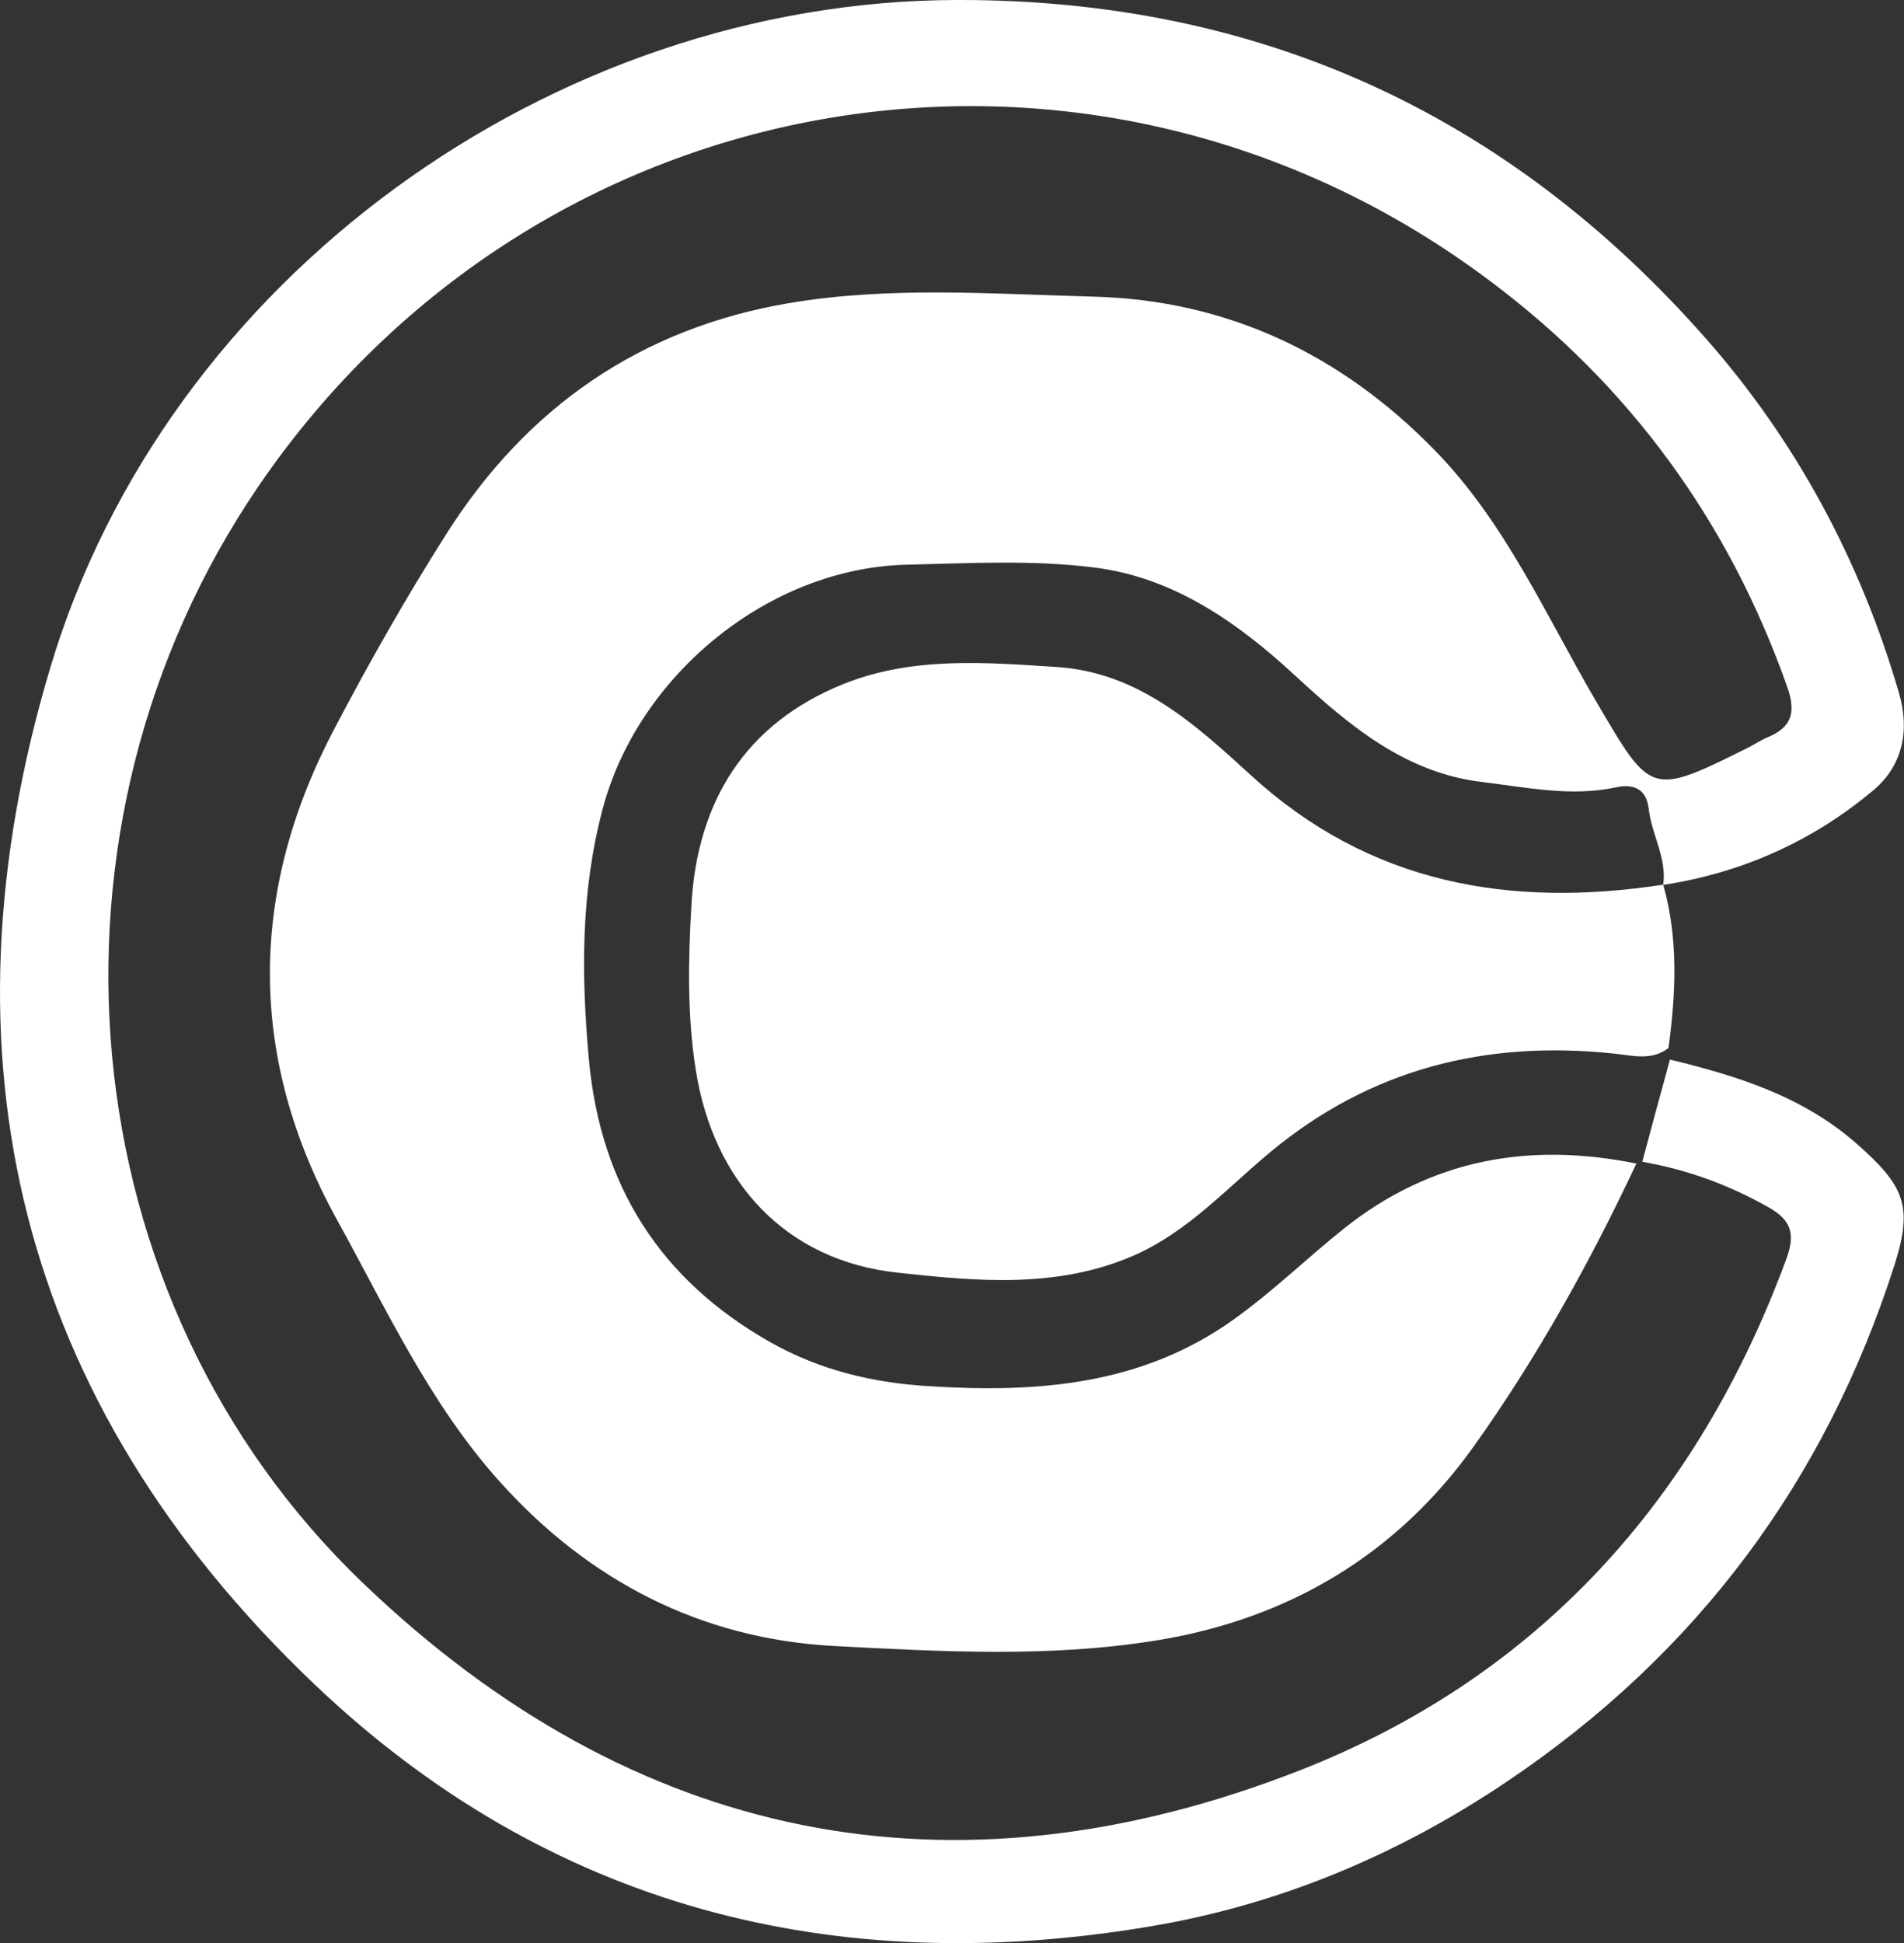
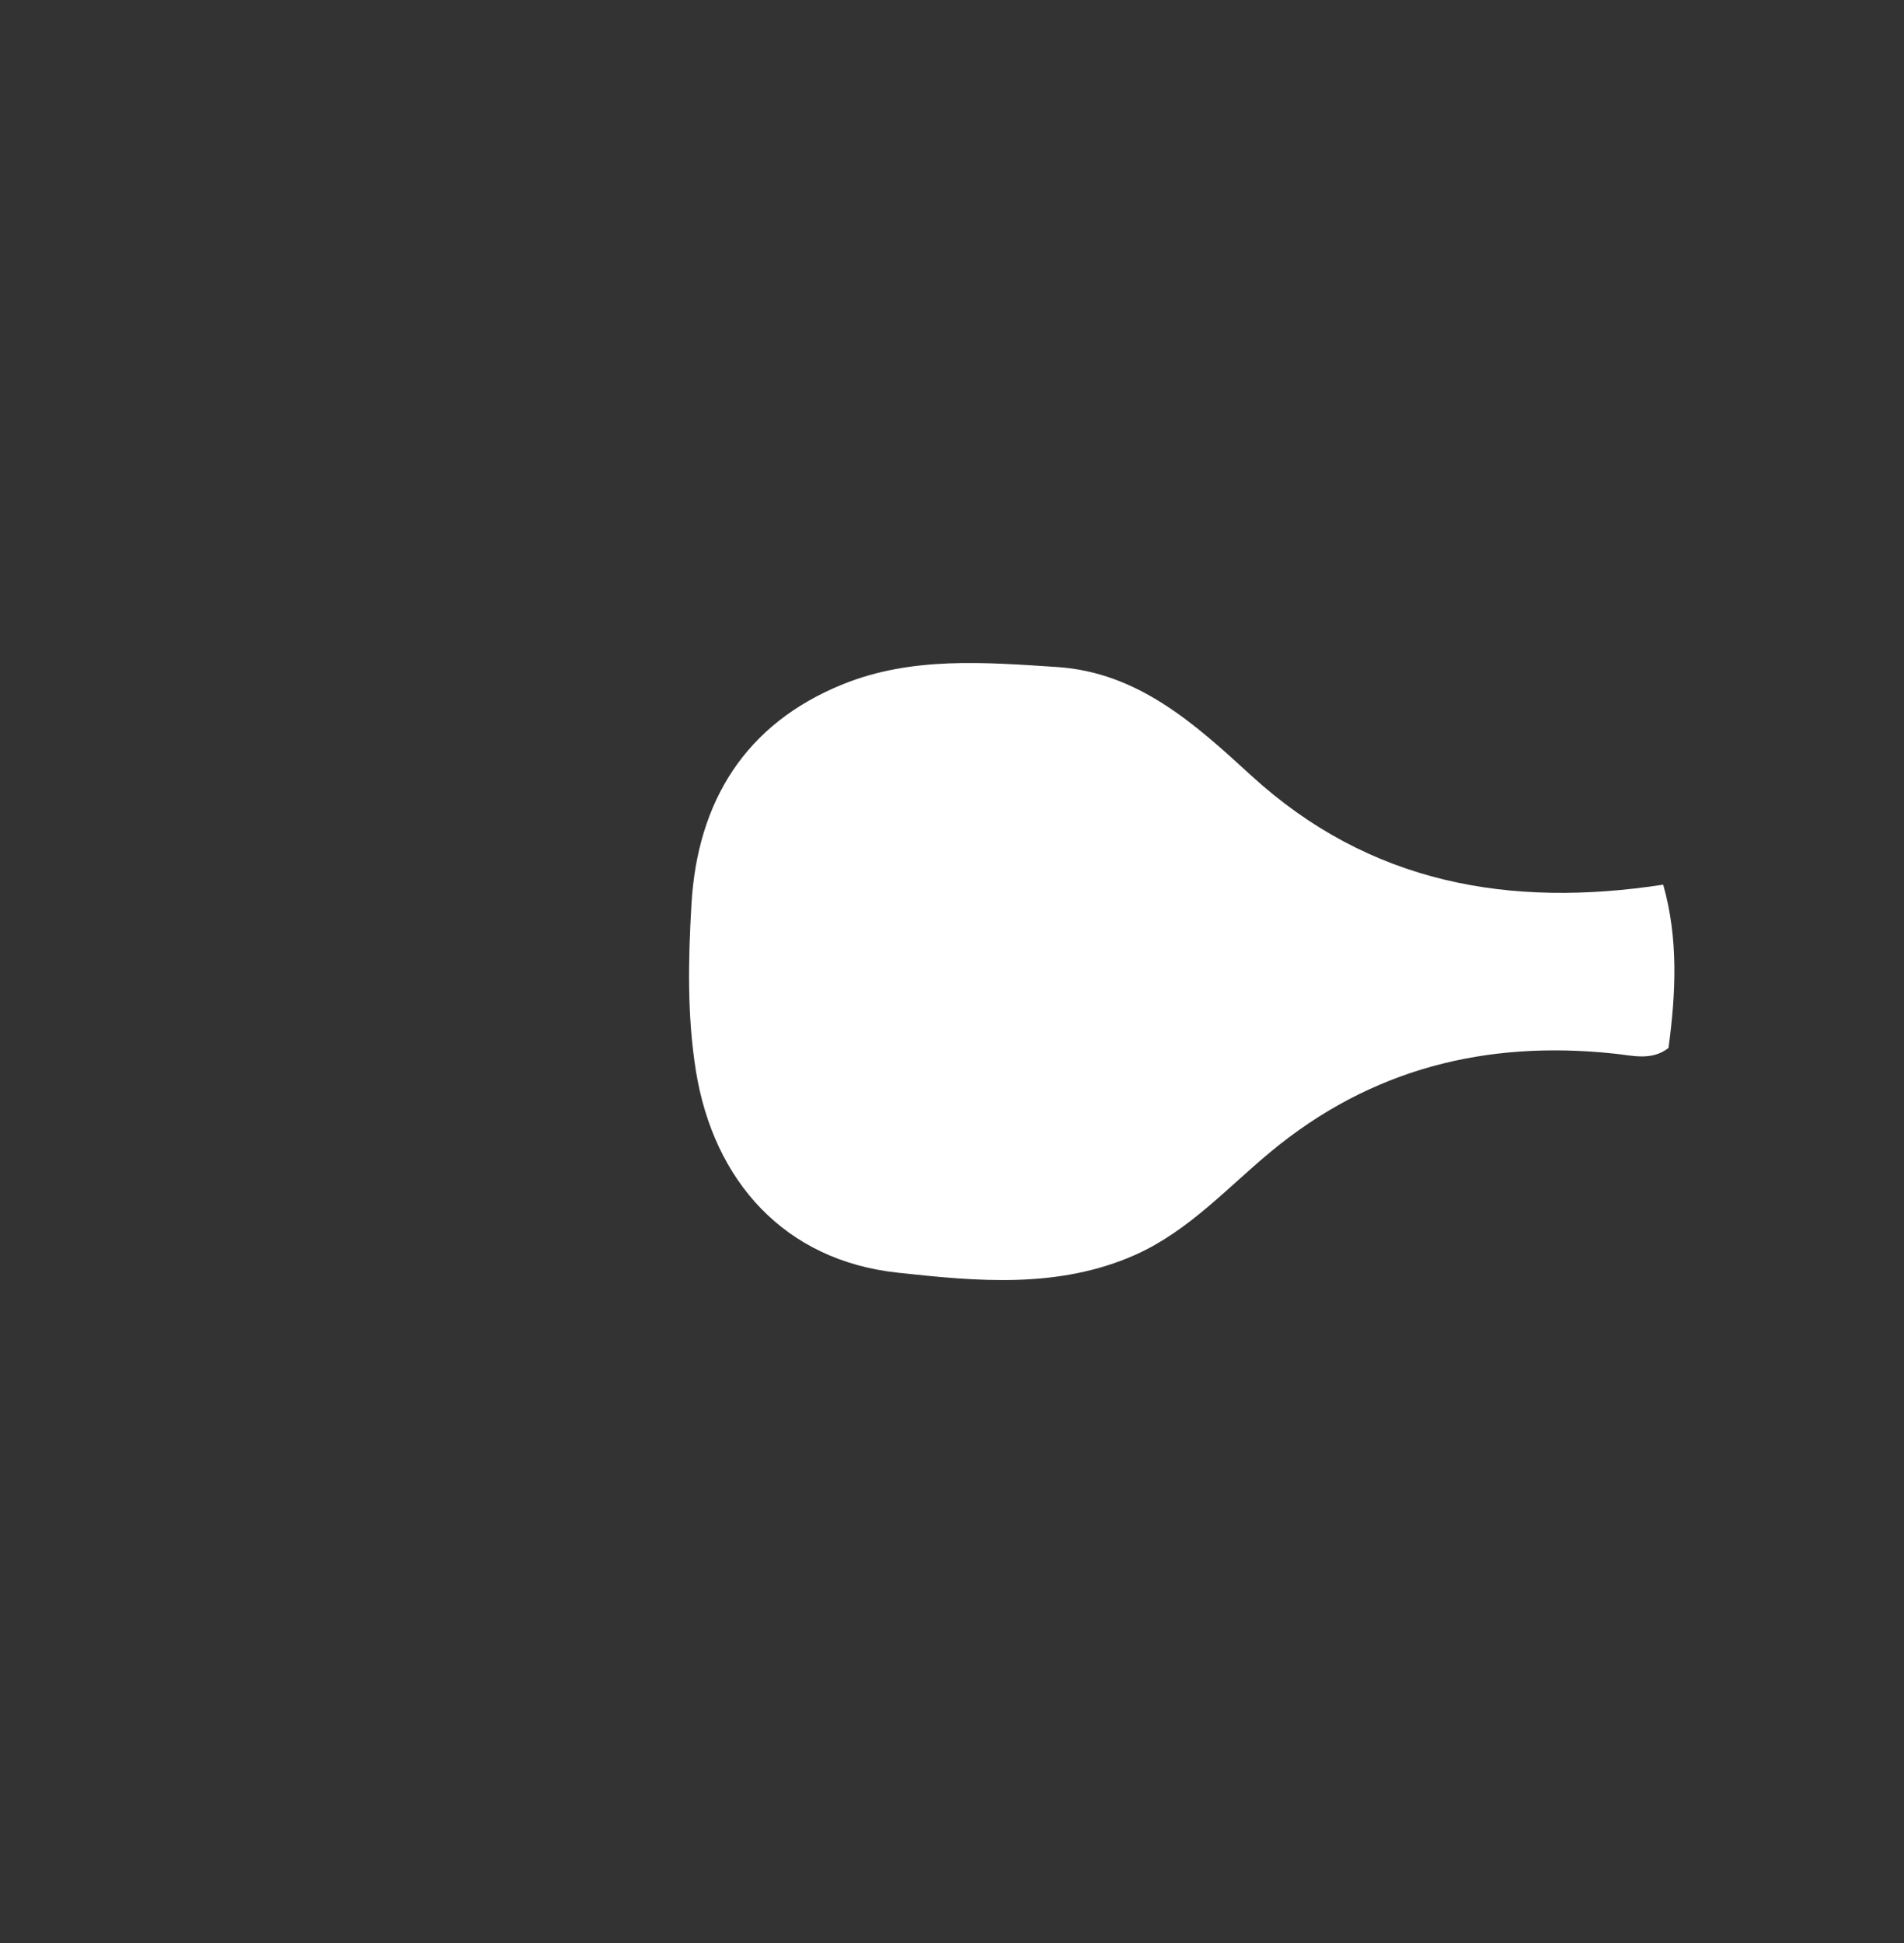
<svg xmlns="http://www.w3.org/2000/svg" id="Calque_2" data-name="Calque 2" viewBox="0 0 64.6 65.9">
  <rect x="0" y="0" width="64.6" height="65.9" fill="#333333" stroke="none" />
  <defs>
    <style>
      .cls-1 {
        fill: #fff;
      }
    </style>
  </defs>
  <g id="Pop_up_Booking" data-name="Pop up Booking">
    <g id="_5oIumQ" data-name="5oIumQ">
      <g>
-         <path class="cls-1" d="M56.65,35.93c2.3.56,4.51,1.24,6.36,2.87,1.57,1.39,1.91,2.07,1.28,4.06-2.35,7.37-6.73,13.23-13.15,17.55-3.68,2.48-7.7,4.17-12.06,4.91-10.78,1.83-20.48-.64-28.43-8.22C.62,47.55-2.24,35.82,1.71,22.63,5.65,9.45,18.72.02,32.48,0c10.2-.02,18.66,3.84,25.38,11.46,3.08,3.49,5.26,7.55,6.57,12.04.37,1.27.13,2.46-.87,3.3-2.06,1.73-4.46,2.8-7.13,3.21h0c.13-.91-.39-1.7-.49-2.57-.08-.72-.55-.86-1.11-.74-1.53.33-3.04,0-4.54-.18-2.62-.31-4.53-1.93-6.36-3.62-1.95-1.8-4.11-3.31-6.77-3.65-2.1-.27-4.25-.15-6.38-.1-4.7.1-9.15,3.76-10.34,8.31-.74,2.81-.72,5.62-.46,8.47.39,4.26,2.41,7.47,6.16,9.59,1.68.95,3.5,1.38,5.4,1.49,3.66.23,7.21-.03,10.34-2.28,1.31-.94,2.46-2.06,3.71-3.06,2.96-2.36,6.29-2.95,9.93-2.21-1.57,3.34-3.37,6.58-5.51,9.58-2.63,3.69-6.31,5.87-10.77,6.59-3.62.59-7.3.38-10.94.19-4.52-.24-8.33-2.21-11.36-5.59-2.36-2.63-3.83-5.83-5.51-8.87-3.01-5.46-3.01-11.05-.12-16.58,1.19-2.27,2.46-4.51,3.84-6.68,2.72-4.29,6.59-6.97,11.62-7.82,3.42-.58,6.9-.31,10.34-.22,4.53.12,8.38,1.95,11.55,5.19,2.43,2.48,3.8,5.65,5.52,8.58,1.84,3.13,1.81,3.18,5.14,1.52.22-.11.42-.25.64-.34.82-.34.99-.83.68-1.71-1.98-5.61-5.34-10.22-10.07-13.76C37.08-.6,18.26,2.58,8.77,16.49c-7.9,11.58-6.53,27.56,3.56,37.21,9.15,8.76,19.95,10.97,31.79,6.33,8.08-3.17,13.48-9.18,16.49-17.34.31-.84.17-1.31-.61-1.75-1.35-.76-2.76-1.28-4.28-1.54.31-1.16.62-2.31.94-3.47Z" />
        <path class="cls-1" d="M56.43,30c.52,1.83.43,3.69.18,5.54-.58.45-1.24.25-1.85.19-4.34-.46-8.25.51-11.66,3.34-1.47,1.22-2.77,2.67-4.57,3.48-2.63,1.17-5.4.9-8.07.61-3.84-.41-6.25-3.11-6.85-6.85-.3-1.88-.26-3.77-.15-5.64.2-3.48,1.82-6.13,5.15-7.47,2.33-.94,4.81-.74,7.25-.58,2.76.18,4.69,1.94,6.58,3.67,4.03,3.69,8.79,4.51,14,3.71h0Z" />
      </g>
    </g>
  </g>
</svg>